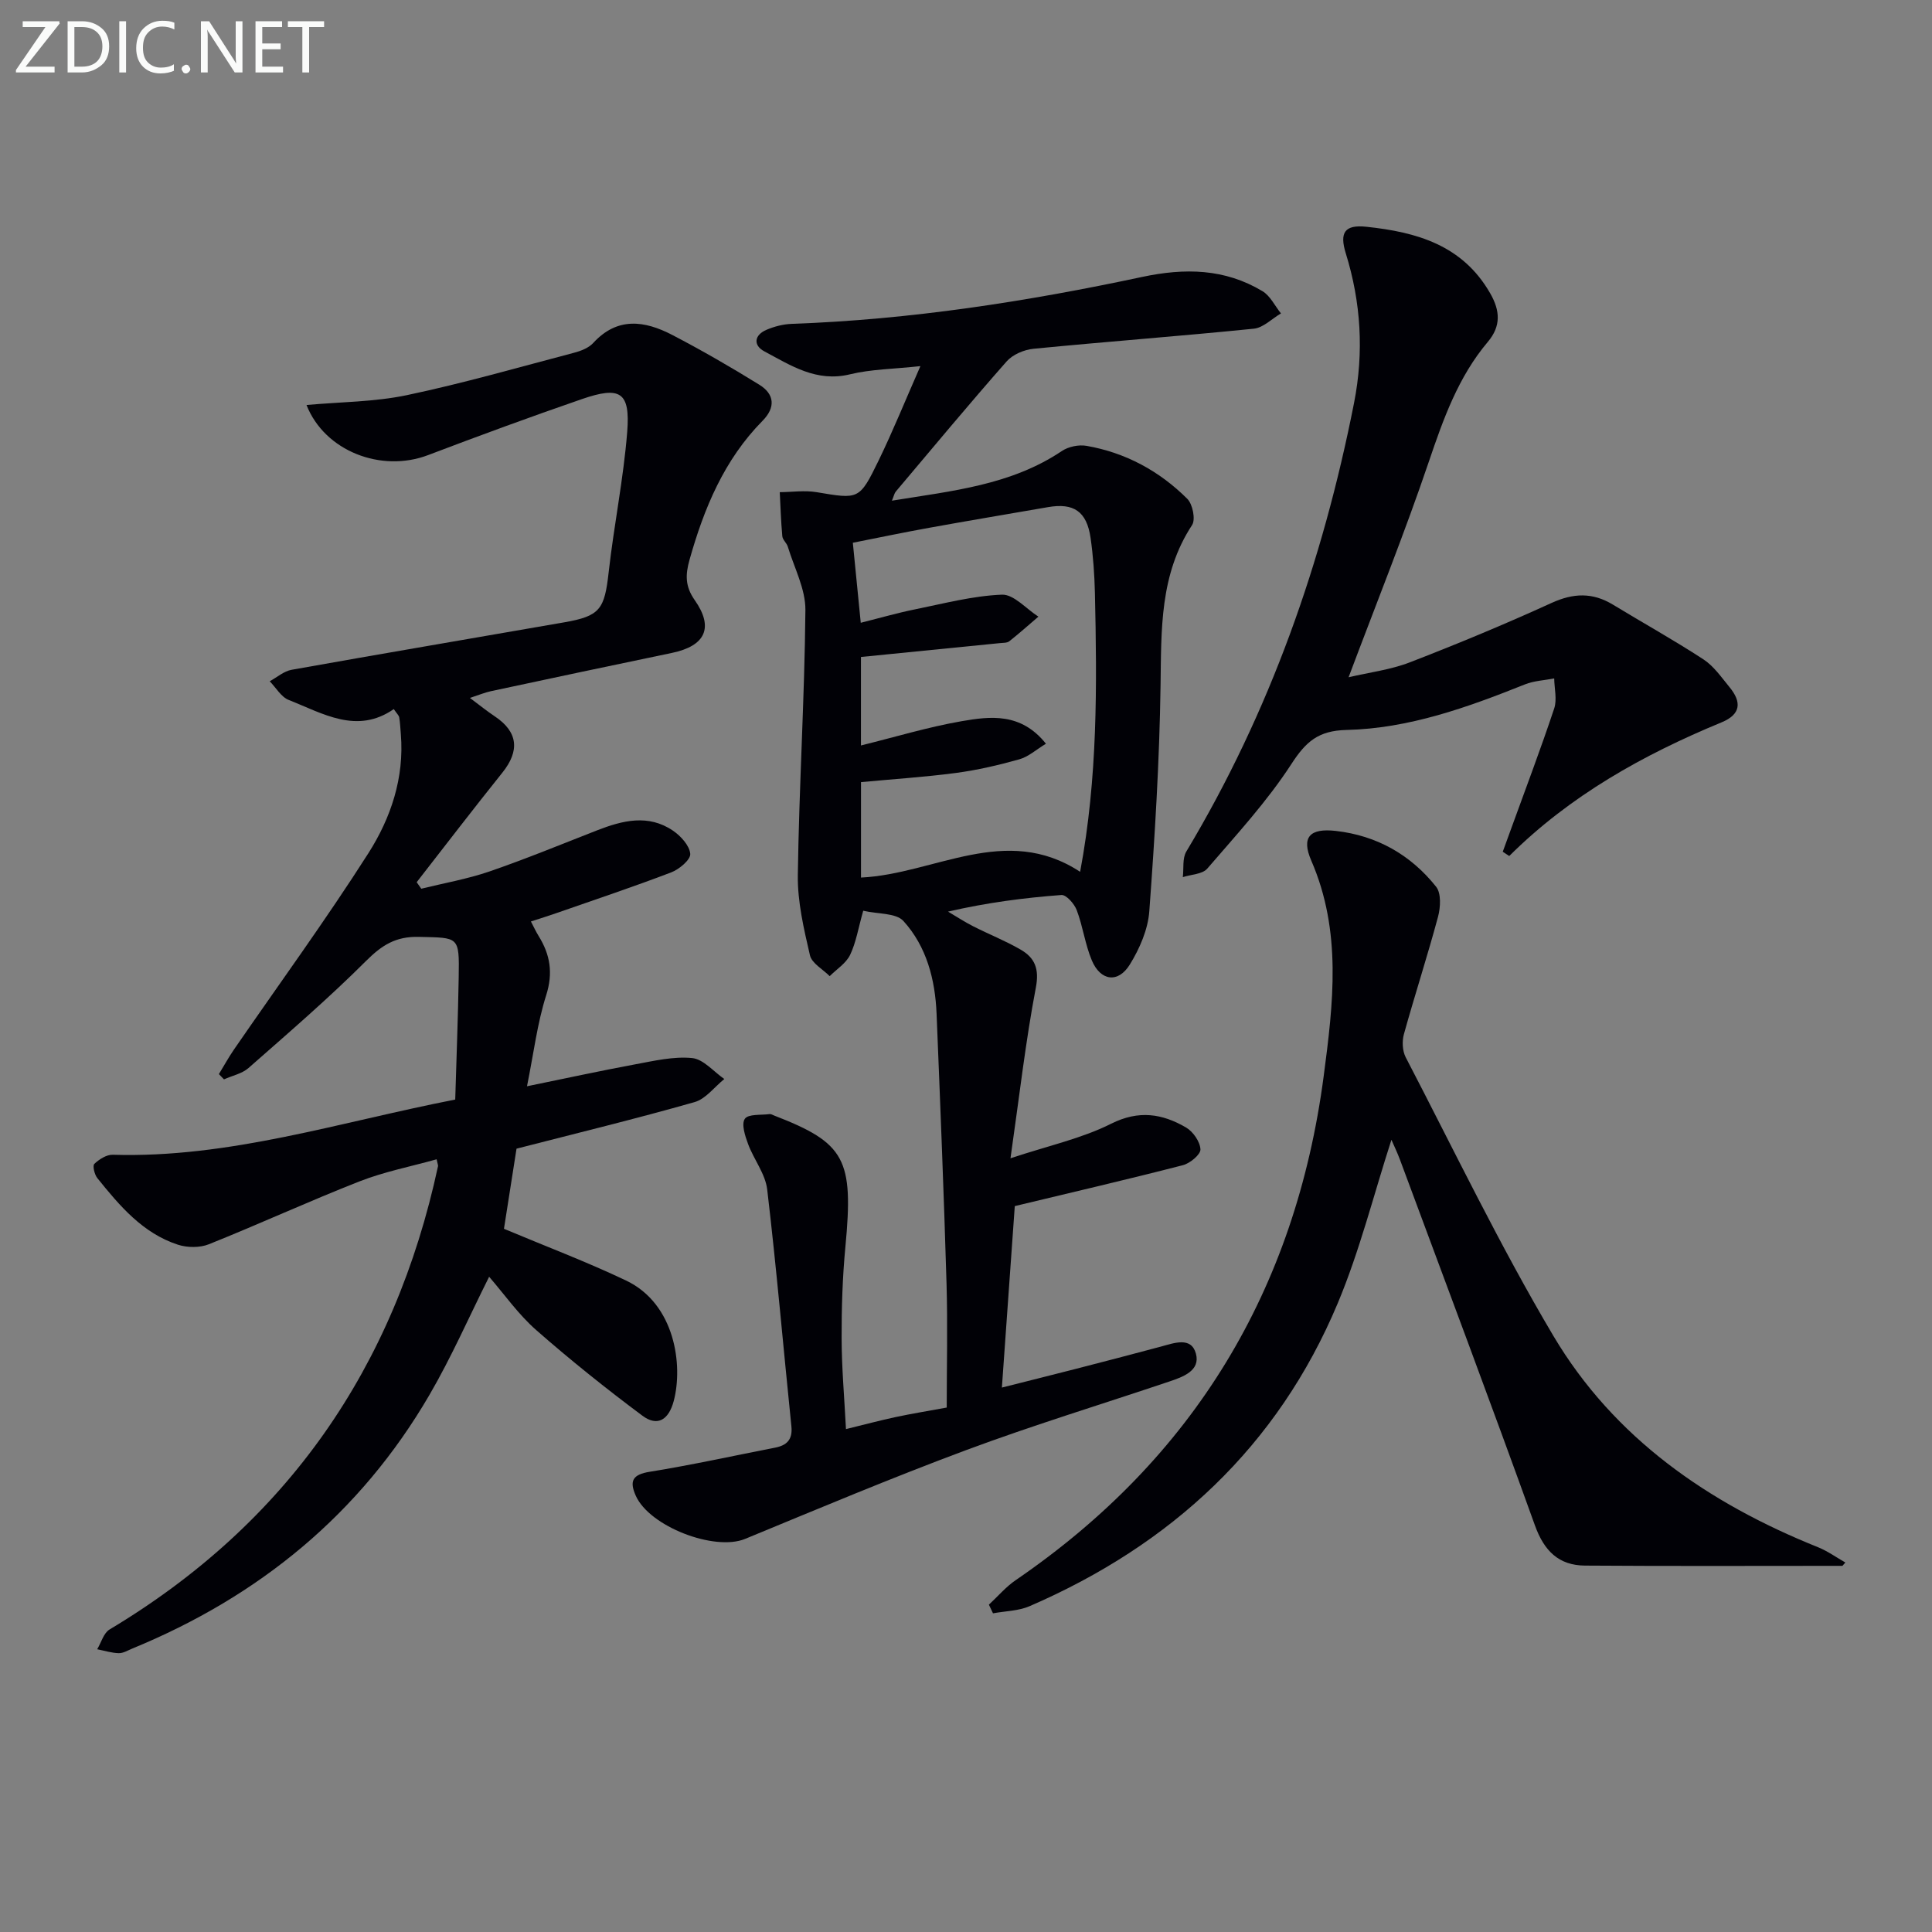
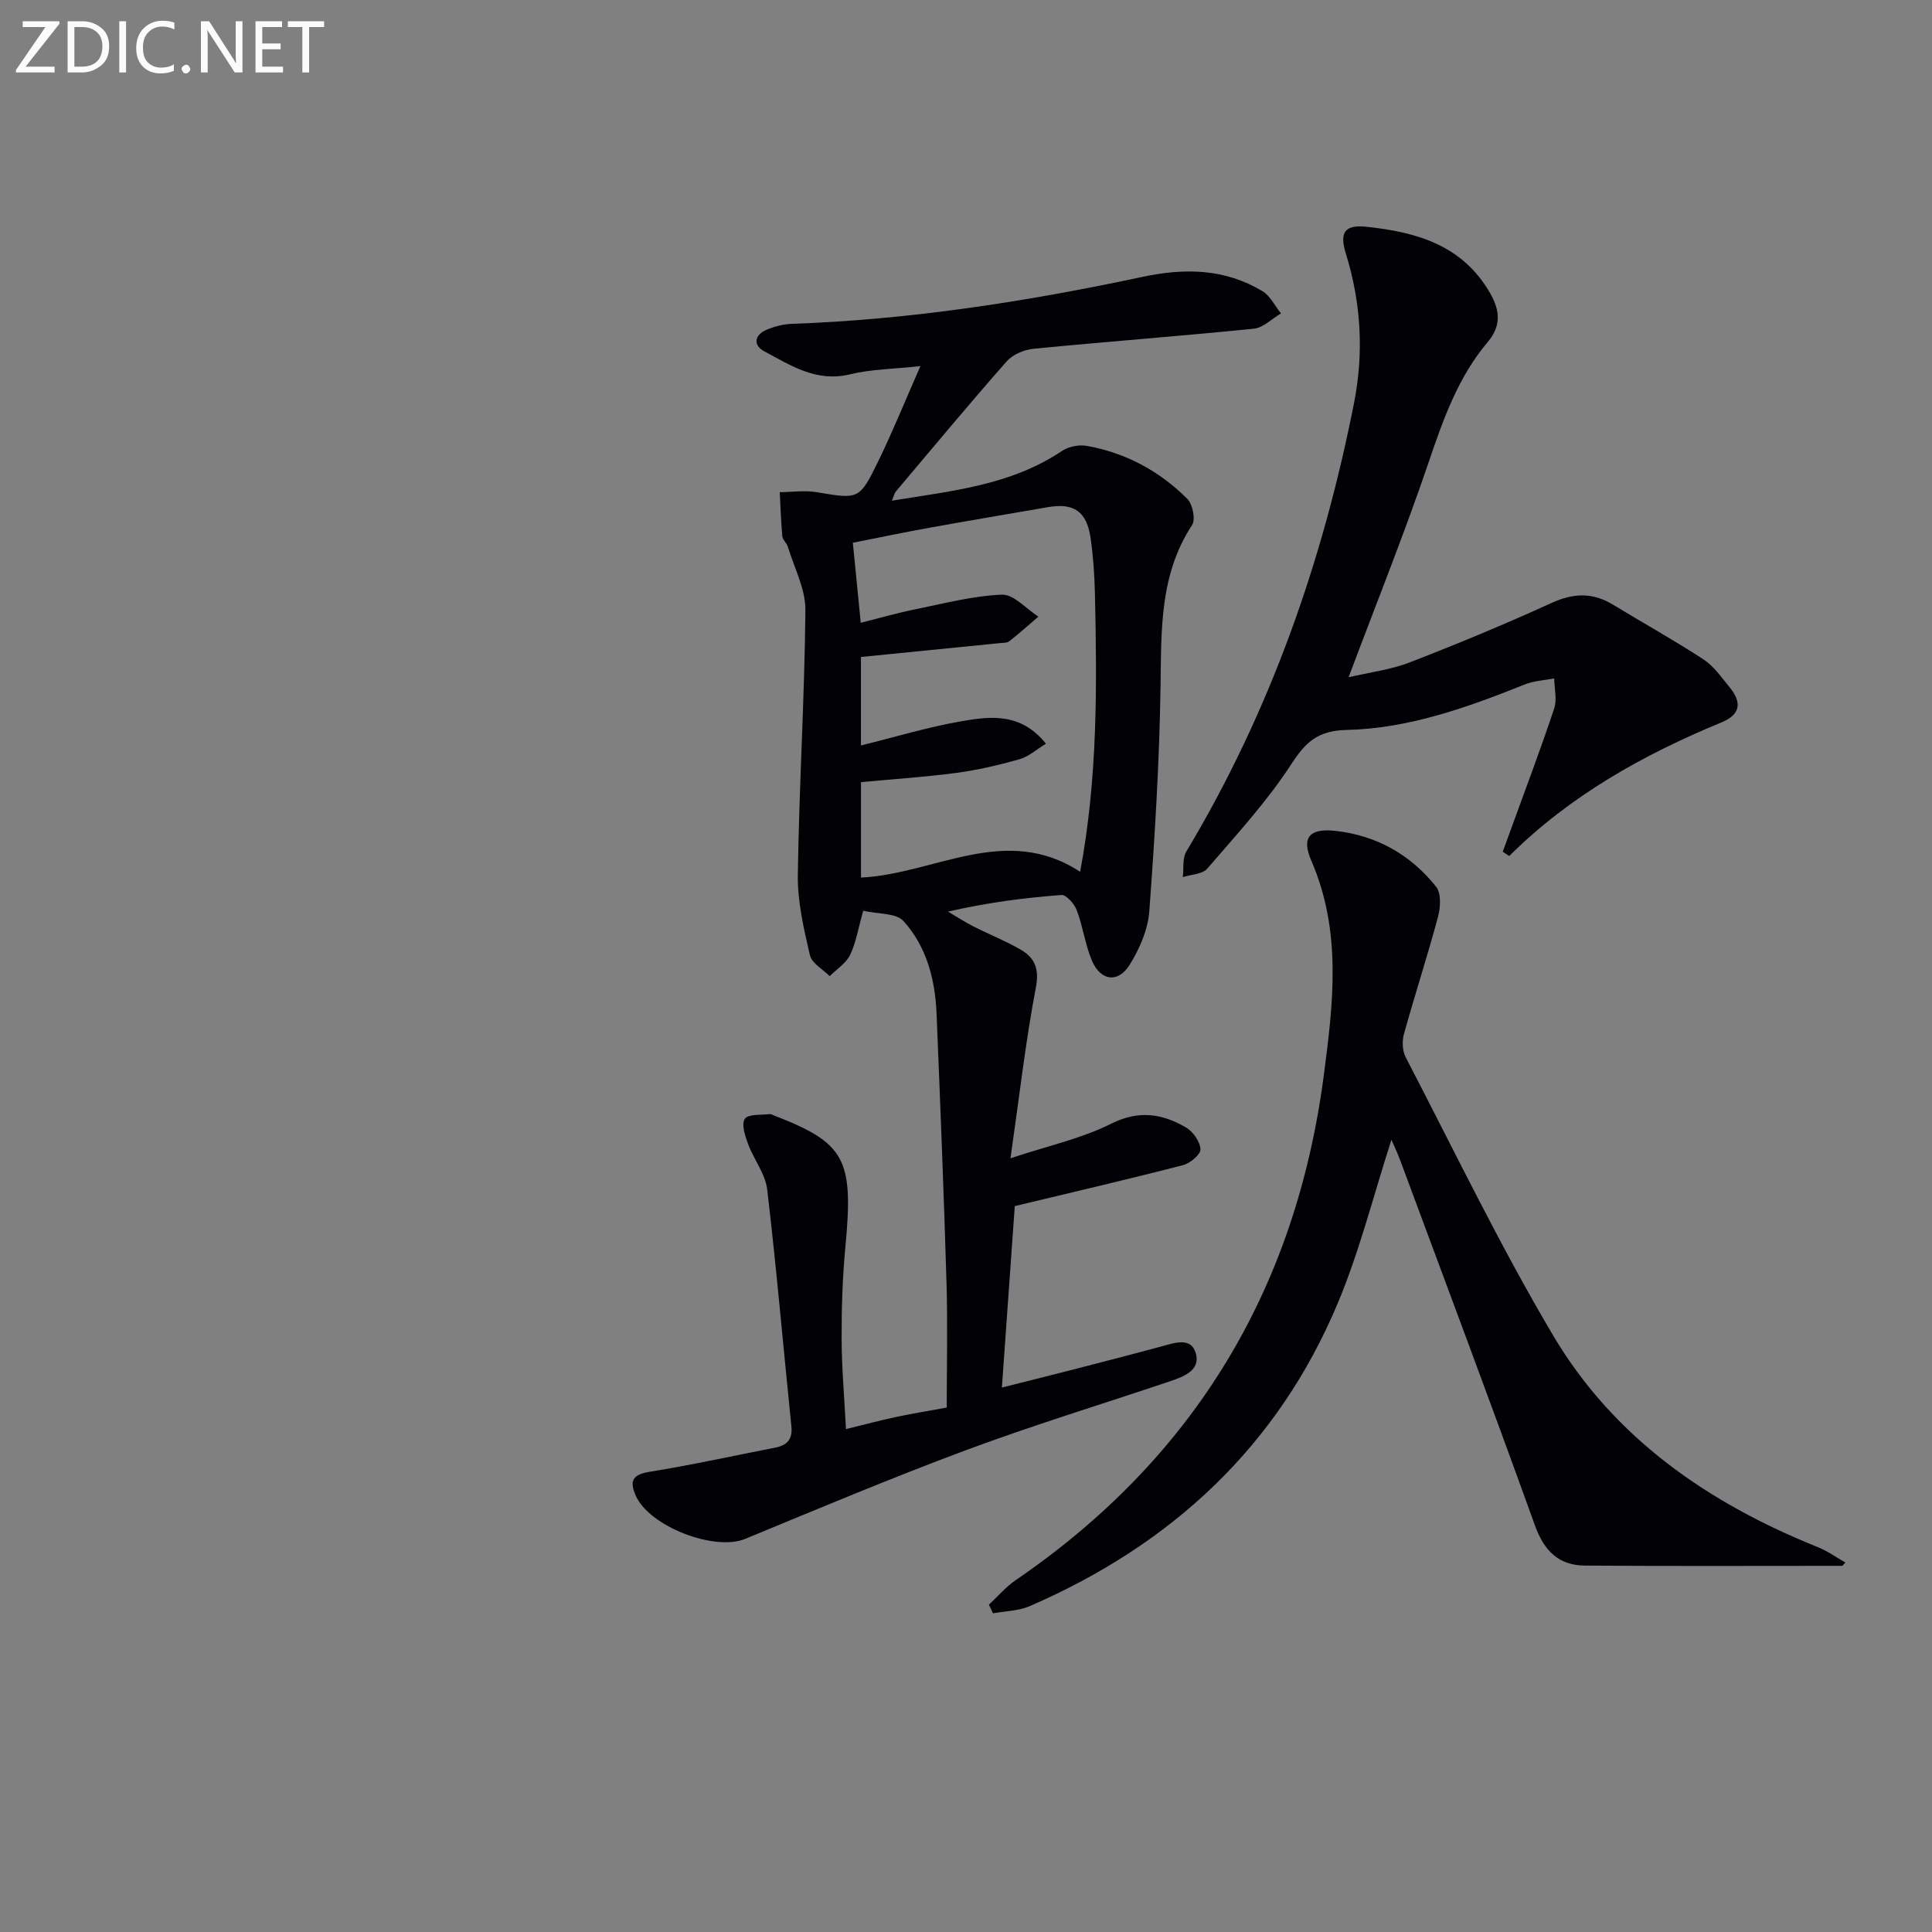
<svg xmlns="http://www.w3.org/2000/svg" enable-background="new 0 0 400 400" viewBox="0 0 400 400">
  <rect x="0" y="0" width="400" height="400" fill="#808080" stroke="none" />
  <path d="m175.15 295.88c3.88-.95 7.08-1.81 10.32-2.5s6.51-1.22 10.54-1.96c0-8.45.21-17.07-.04-25.67-.55-18.62-1.3-37.23-2.06-55.84-.29-7.09-2.06-13.93-6.86-19.22-1.54-1.7-5.25-1.42-8.33-2.13-1.01 3.56-1.47 6.53-2.71 9.13-.84 1.75-2.78 2.96-4.23 4.41-1.42-1.43-3.7-2.65-4.09-4.32-1.26-5.45-2.59-11.08-2.51-16.62.26-18.29 1.4-36.56 1.57-54.84.04-4.37-2.32-8.77-3.64-13.13-.23-.77-1.07-1.42-1.14-2.17-.28-3.03-.37-6.08-.53-9.12 2.55-.02 5.15-.42 7.63 0 8.73 1.46 8.85 1.64 12.84-6.56 2.96-6.1 5.51-12.4 8.65-19.54-5.55.61-10.2.63-14.59 1.7-6.94 1.69-12.25-1.84-17.73-4.76-2.34-1.25-2.09-3.38.46-4.46 1.64-.7 3.48-1.17 5.25-1.23 24.49-.87 48.61-4.61 72.5-9.71 8.88-1.89 17.13-1.74 24.94 2.95 1.61.97 2.56 3.04 3.82 4.6-1.87 1.09-3.65 2.96-5.61 3.16-15.19 1.54-30.43 2.67-45.63 4.16-1.95.19-4.3 1.19-5.56 2.62-7.8 8.85-15.34 17.93-22.95 26.95-.29.34-.37.85-.8 1.88 12.46-2.03 24.61-3.19 35.17-10.27 1.36-.92 3.51-1.37 5.13-1.08 8.08 1.41 15.09 5.21 20.86 10.97 1.11 1.11 1.74 4.26.99 5.42-6.73 10.26-6.36 21.65-6.53 33.21-.22 15.6-1.18 31.2-2.33 46.77-.28 3.78-2.01 7.75-4.04 11.03-2.41 3.9-6.05 3.4-7.85-.85-1.4-3.32-1.85-7.03-3.13-10.41-.49-1.31-2.16-3.22-3.17-3.15-7.74.58-15.45 1.58-23.48 3.44 1.73 1.02 3.42 2.13 5.21 3.04 3.25 1.65 6.67 3 9.81 4.82 2.94 1.7 3.91 3.96 3.16 7.88-2.13 11.17-3.41 22.51-5.25 35.33 7.95-2.64 14.78-4.11 20.83-7.15 5.74-2.88 10.59-2.09 15.51.77 1.46.85 2.91 2.94 2.99 4.53.05 1.07-2.16 2.9-3.64 3.28-11.32 2.92-22.7 5.56-34.8 8.47-.81 11.34-1.71 24.02-2.67 37.57 5.32-1.35 10.22-2.56 15.11-3.82 5.94-1.53 11.88-3.07 17.8-4.66 2.75-.74 6.29-2.12 7.26 1.45.97 3.55-2.69 4.83-5.57 5.8-14 4.71-28.16 9.03-42 14.18-15.4 5.73-30.56 12.11-45.76 18.38-6.33 2.61-19.82-2.55-22.65-8.96-1.35-3.05-.65-4.37 2.92-4.94 8.68-1.4 17.27-3.3 25.9-4.98 2.46-.48 3.69-1.66 3.41-4.42-1.68-16.35-3.08-32.73-5.01-49.04-.38-3.25-2.78-6.22-3.96-9.42-.62-1.67-1.42-4.12-.67-5.21.71-1.03 3.34-.74 5.13-.98.3-.04.63.18.94.3 14.76 5.7 16.47 9.04 14.75 27.18-.6 6.28-.8 12.62-.78 18.92.01 6.1.56 12.23.9 18.82zm3.1-159.86v18.32c7.06-1.74 13.86-3.81 20.82-5.02 5.98-1.04 12.32-1.81 17.48 4.66-2.03 1.23-3.64 2.71-5.52 3.23-4.3 1.21-8.69 2.23-13.11 2.82-6.51.86-13.08 1.28-19.66 1.9v19.76c15.25-.73 29.91-11.31 45.37-1.19 3.66-19.5 3.49-38.61 3.06-57.73-.09-3.81-.36-7.65-.9-11.42-.8-5.48-3.5-7.28-8.83-6.35-8.17 1.42-16.34 2.78-24.5 4.26-5.28.95-10.53 2.05-15.89 3.11.57 5.81 1.07 10.87 1.64 16.57 4.18-1.05 7.66-2.06 11.19-2.77 5.99-1.21 11.99-2.81 18.03-3.05 2.46-.1 5.04 2.94 7.56 4.55-2 1.71-3.97 3.47-6.03 5.1-.46.36-1.28.31-1.94.38-9.39.93-18.78 1.87-28.77 2.87z" fill="#010106" />
-   <path d="m63.46 83.85c7.05-.64 14.07-.63 20.79-2.04 11.64-2.45 23.1-5.75 34.61-8.78 1.42-.37 3.03-1 3.97-2.03 5.01-5.46 10.67-4.6 16.32-1.67 6.15 3.2 12.17 6.68 18.07 10.33 3.15 1.95 3.38 4.71.66 7.46-7.96 8.07-12.12 18.11-15.13 28.81-.86 3.07-.91 5.48 1.08 8.31 4.03 5.73 2.19 9.5-4.72 10.94-12.49 2.59-24.98 5.25-37.46 7.92-1.26.27-2.47.78-4.36 1.4 2.02 1.51 3.54 2.74 5.16 3.82 4.79 3.2 5.21 7.1 1.55 11.66-6 7.48-11.83 15.1-17.73 22.67.32.45.63.9.95 1.35 4.7-1.16 9.51-2 14.08-3.56 7.53-2.59 14.91-5.63 22.33-8.53 5.27-2.05 10.6-3.4 15.7.07 1.62 1.1 3.44 3.1 3.58 4.81.09 1.2-2.29 3.2-3.95 3.83-7.91 3.02-15.95 5.7-23.94 8.49-1.55.54-3.13 1.03-5.1 1.67.59 1.12 1.03 2.1 1.59 3 2.4 3.86 3.04 7.66 1.57 12.28-1.84 5.78-2.57 11.9-3.97 18.84 8.01-1.64 15.18-3.2 22.4-4.54 3.9-.72 7.94-1.68 11.79-1.3 2.34.23 4.45 2.81 6.66 4.34-2.04 1.64-3.84 4.12-6.16 4.78-12.12 3.45-24.38 6.43-36.86 9.64-.87 5.52-1.78 11.36-2.6 16.59 8.57 3.6 17.09 6.81 25.28 10.71 10.18 4.85 11.82 17.57 9.87 24.94-1.03 3.87-3.34 5.39-6.48 3.05-7.55-5.63-14.93-11.53-22-17.74-3.68-3.23-6.56-7.36-9.74-11.03-4.16 8.3-7.81 16.66-12.37 24.48-14.35 24.63-35.28 41.72-61.52 52.5-.92.38-1.88.98-2.81.95-1.49-.04-2.97-.52-4.45-.81.84-1.39 1.33-3.35 2.56-4.09 36.76-22.01 59.04-54.24 68.01-95.94.03-.15-.06-.32-.29-1.41-5.35 1.5-10.82 2.56-15.93 4.56-10.5 4.11-20.76 8.84-31.23 13.03-1.87.75-4.47.72-6.41.09-7.29-2.38-12.07-8.06-16.68-13.79-.59-.73-1.02-2.56-.62-2.94 1-.95 2.53-1.93 3.81-1.89 24.08.73 46.8-6.72 70.91-11.43.25-8.52.58-16.95.72-25.37.14-8.5.05-8.11-8.24-8.31-4.81-.12-7.67 1.72-10.94 4.98-7.76 7.75-16.1 14.92-24.34 22.17-1.34 1.18-3.37 1.58-5.08 2.35-.35-.36-.7-.73-1.05-1.09 1.03-1.68 1.98-3.42 3.09-5.04 9.32-13.54 19.03-26.84 27.86-40.69 4.64-7.28 7.46-15.61 6.72-24.63-.1-1.16-.14-2.33-.33-3.47-.07-.44-.51-.81-1.13-1.74-7.66 5.3-14.67.9-21.75-1.89-1.58-.62-2.64-2.55-3.94-3.87 1.51-.82 2.94-2.1 4.55-2.38 18.79-3.36 37.61-6.54 56.41-9.82 7.46-1.3 8.36-2.7 9.22-10.39 1.09-9.71 3.07-19.34 3.84-29.07.64-8.23-1.43-9.51-9.42-6.75-10.66 3.68-21.26 7.57-31.8 11.58-9.68 3.69-21.41-.79-25.18-10.37z" fill="#010106" />
-   <path d="m381.46 324.19c-17.77 0-35.54.08-53.3-.05-5.42-.04-8.46-3.02-10.36-8.3-9.11-25.3-18.57-50.47-27.93-75.68-.56-1.51-1.26-2.96-1.79-4.18-3.67 11.35-6.55 22.94-11.11 33.83-12.44 29.69-34.49 50.04-63.8 62.73-2.31 1-5.04 1.01-7.58 1.48-.28-.6-.56-1.19-.85-1.79 1.85-1.71 3.51-3.69 5.57-5.09 36.87-25.23 57.9-60.1 63.74-104.3 1.99-15.07 3.8-29.99-2.56-44.65-2.13-4.91-.27-6.76 5.05-6.16 8.52.96 15.53 4.95 20.8 11.57 1.07 1.35.91 4.26.39 6.2-2.19 8.15-4.81 16.19-7.07 24.33-.4 1.46-.31 3.44.37 4.76 10.04 19.3 19.48 38.98 30.57 57.67 12.59 21.21 32.12 34.67 54.79 43.77 1.99.8 3.79 2.1 5.67 3.17-.2.24-.4.46-.6.69z" fill="#010106" />
+   <path d="m381.46 324.19c-17.77 0-35.54.08-53.3-.05-5.42-.04-8.46-3.02-10.36-8.3-9.11-25.3-18.57-50.47-27.93-75.68-.56-1.51-1.26-2.96-1.79-4.18-3.67 11.35-6.55 22.94-11.11 33.83-12.44 29.69-34.49 50.04-63.8 62.73-2.31 1-5.04 1.01-7.58 1.48-.28-.6-.56-1.19-.85-1.79 1.85-1.71 3.51-3.69 5.57-5.09 36.87-25.23 57.9-60.1 63.74-104.3 1.99-15.07 3.8-29.99-2.56-44.65-2.13-4.91-.27-6.76 5.05-6.16 8.52.96 15.53 4.95 20.8 11.57 1.07 1.35.91 4.26.39 6.2-2.19 8.15-4.81 16.19-7.07 24.33-.4 1.46-.31 3.44.37 4.76 10.04 19.3 19.48 38.98 30.57 57.67 12.59 21.21 32.12 34.67 54.79 43.77 1.99.8 3.79 2.1 5.67 3.17-.2.24-.4.46-.6.69" fill="#010106" />
  <path d="m311.13 176.34c.59-1.62 1.19-3.24 1.77-4.86 2.99-8.25 6.11-16.47 8.88-24.8.62-1.87.03-4.14 0-6.22-2.03.4-4.18.48-6.07 1.24-11.92 4.77-24.03 9.13-36.94 9.43-5.83.14-8.39 2.41-11.4 7.05-5.02 7.74-11.37 14.63-17.42 21.66-1.01 1.17-3.34 1.2-5.06 1.76.22-1.79-.12-3.9.73-5.31 17.29-28.83 28.24-59.99 34.72-92.86 2.07-10.51 1.44-20.83-1.71-30.98-1.33-4.3-.24-5.98 4.27-5.5 10.43 1.1 19.92 3.81 25.63 13.78 2.06 3.59 2.27 6.78-.49 10.05-6.13 7.26-9.21 15.94-12.22 24.82-5 14.75-10.83 29.23-16.61 44.62 4.33-1.02 8.72-1.55 12.71-3.1 9.88-3.82 19.68-7.89 29.32-12.29 4.52-2.06 8.49-2.2 12.69.35 6.24 3.79 12.63 7.34 18.74 11.33 2.15 1.4 3.74 3.73 5.42 5.77 2.5 3.05 2.4 5.6-1.67 7.28-16.2 6.69-31.34 15.13-43.95 27.67-.44-.29-.89-.59-1.34-.89z" fill="#010106" />
  <g fill="#fafbfa">
    <path d="m12.4 4.8-7.1 9h6v1.2h-8v-.5l6.1-8.9h-4.7v-1.2h7.6v.4z" />
    <path d="m14 14v-9.6h3c1.6 0 2.9.5 4 1.4s1.6 2.2 1.6 3.8-.5 3-1.6 3.9-2.4 1.5-4 1.5h-3zm1.4-8.4v8.2h1.6c1.3 0 2.4-.4 3.1-1.1s1.1-1.8 1.1-3.1-.4-2.3-1.2-3-1.8-1-3.1-1z" />
    <path d="m26.1 4.4v10.6h-1.4v-10.6z" />
    <path d="m36.1 14.6c-.8.4-1.8.6-2.9.6-1.5 0-2.7-.5-3.6-1.4s-1.4-2.2-1.4-3.8c0-1.7.5-3.1 1.5-4.1s2.3-1.6 3.9-1.6c1 0 1.8.1 2.5.4v1.4c-.8-.4-1.6-.6-2.5-.6-1.2 0-2.1.4-2.9 1.2s-1.1 1.8-1.1 3.2c0 1.3.3 2.3 1 3s1.6 1.1 2.7 1.1c1 0 2-.2 2.7-.7v1.3z" />
    <path d="m37.6 14.3c0-.2.1-.5.3-.6s.4-.3.6-.3c.3 0 .5.1.6.3s.3.4.3.6-.1.4-.3.6-.4.3-.6.3c-.3 0-.5-.1-.6-.3s-.3-.4-.3-.6z" />
    <path d="m50.2 15h-1.6l-5.3-8.2c-.2-.2-.3-.5-.4-.7 0 .2.1.7.1 1.5v7.4h-1.4v-10.6h1.7l5.2 8.1c.2.4.4.6.4.7 0-.3-.1-.8-.1-1.5v-7.3h1.4z" />
    <path d="m58.6 15h-5.7v-10.6h5.5v1.2h-4.1v3.4h3.8v1.2h-3.8v3.6h4.3z" />
    <path d="m67.1 5.6h-3.1v9.4h-1.4v-9.4h-3v-1.2h7.5z" />
  </g>
</svg>